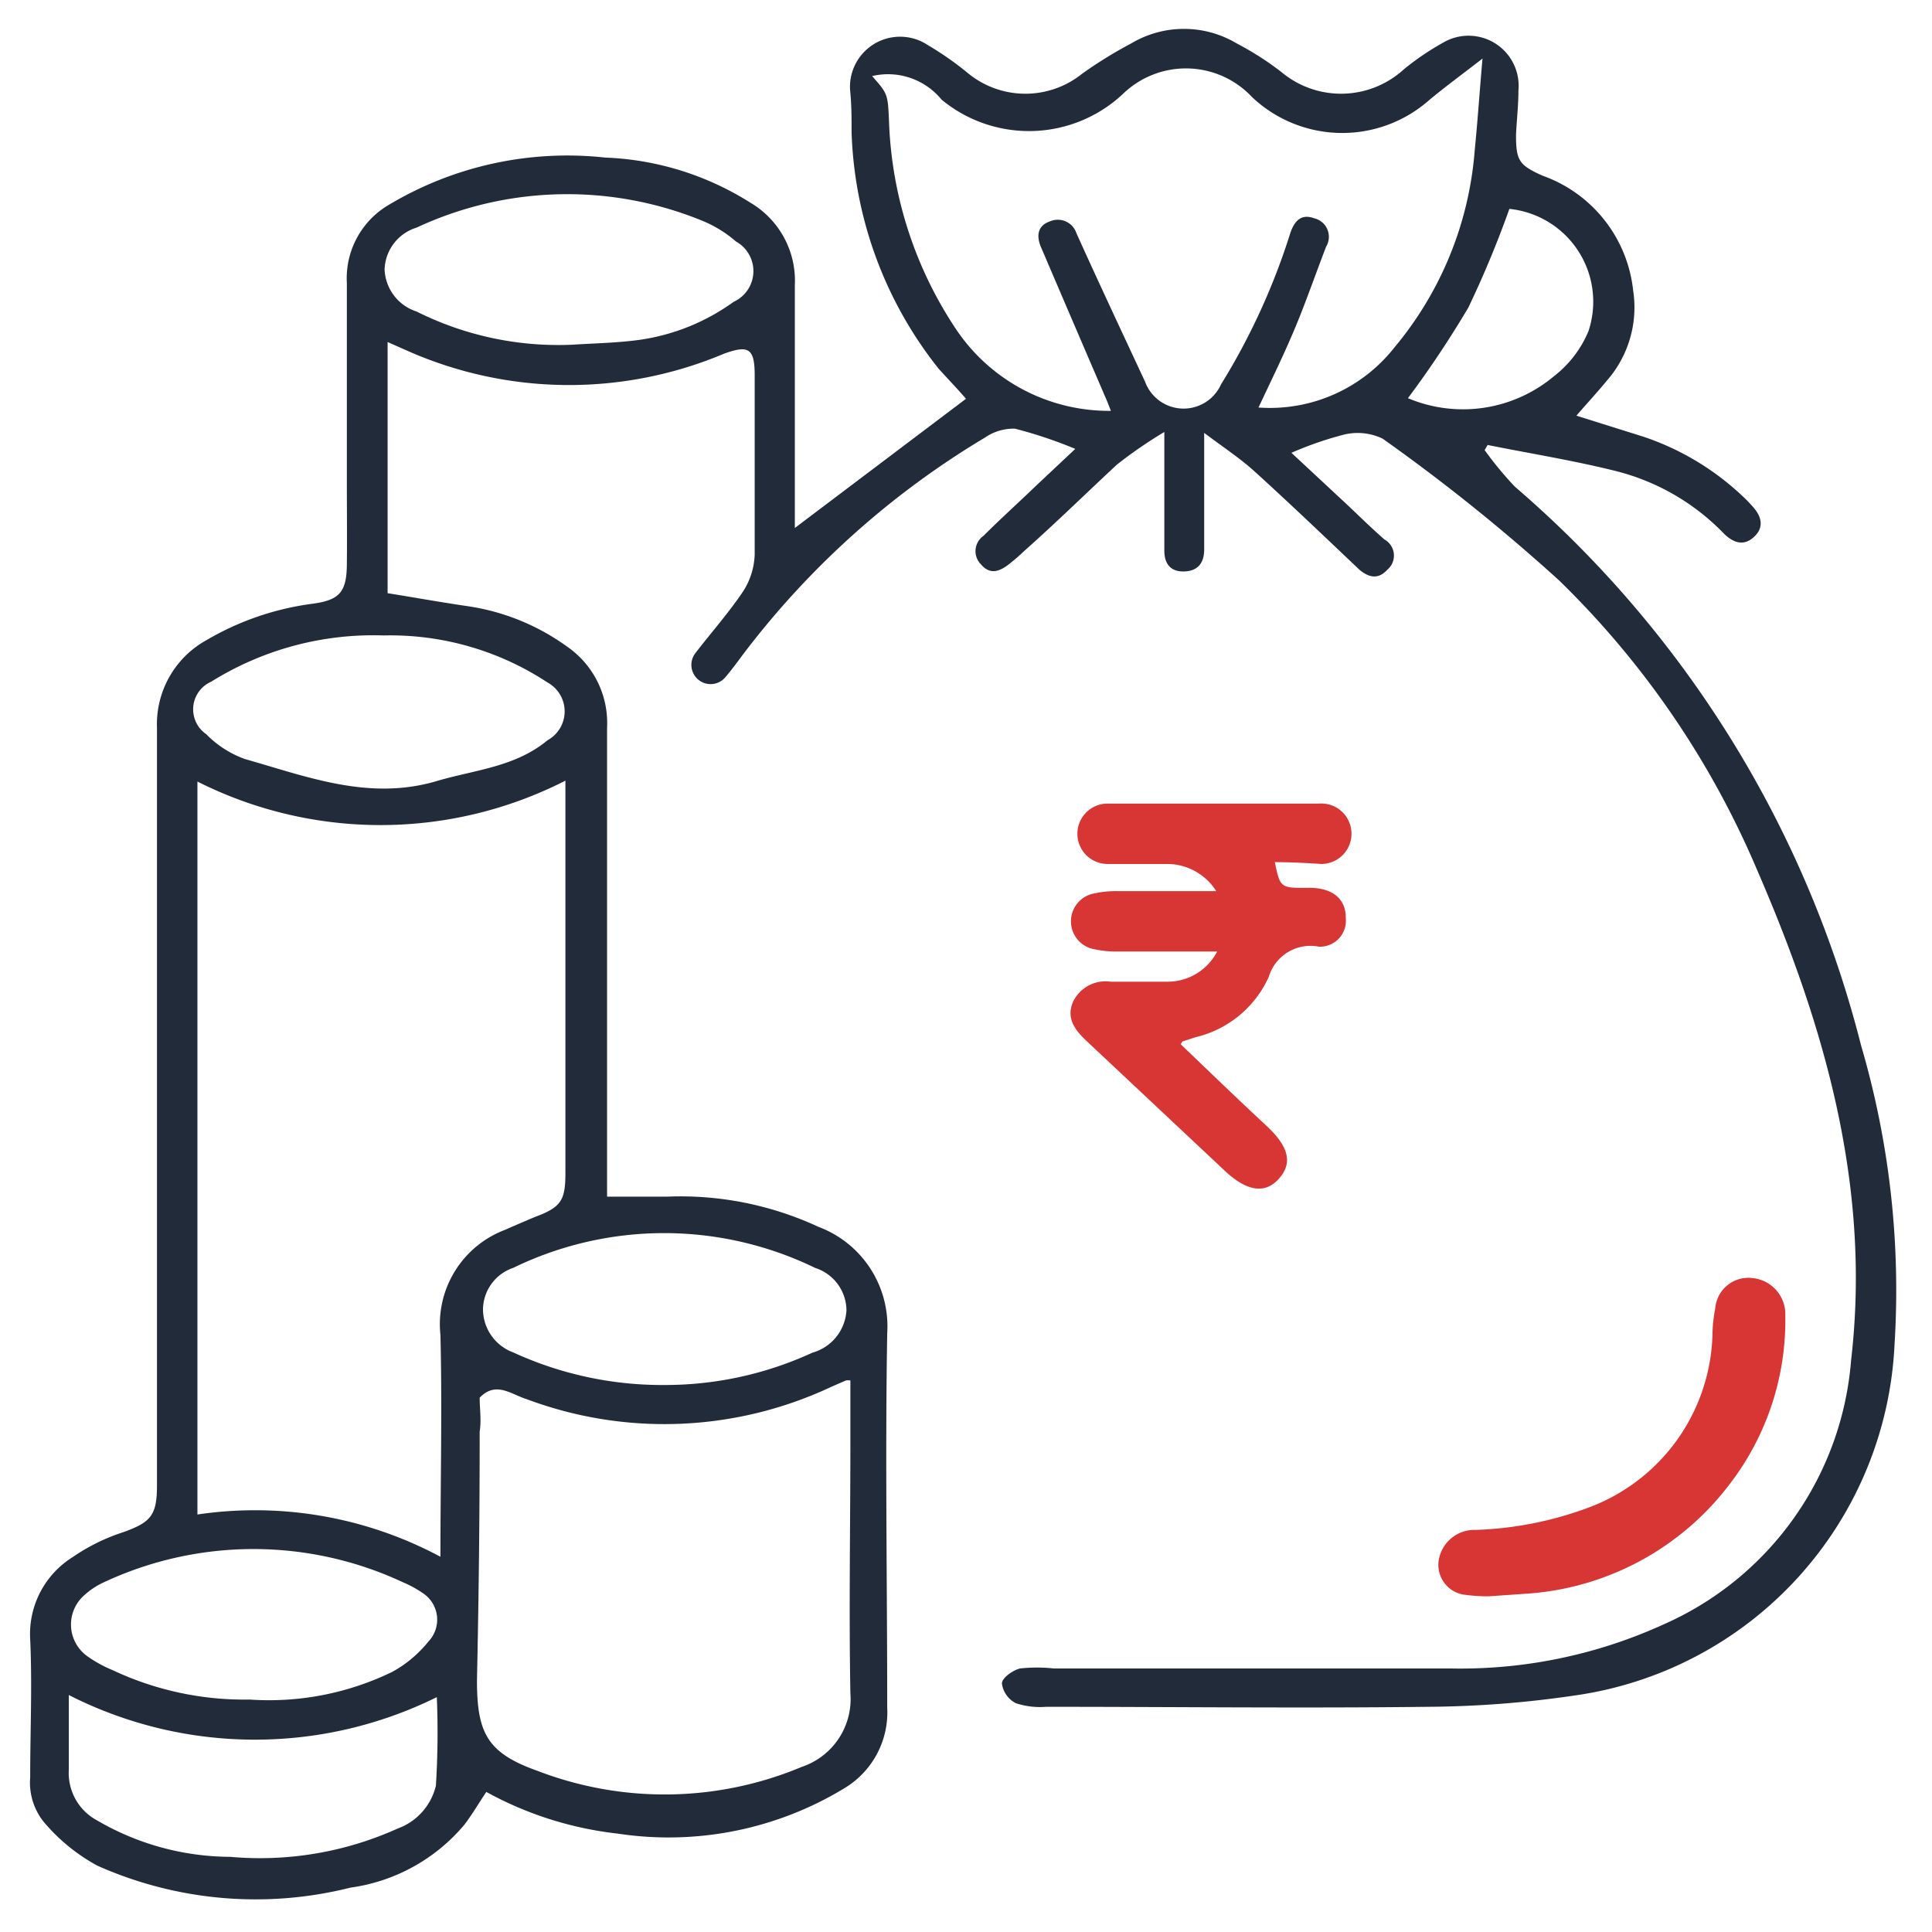
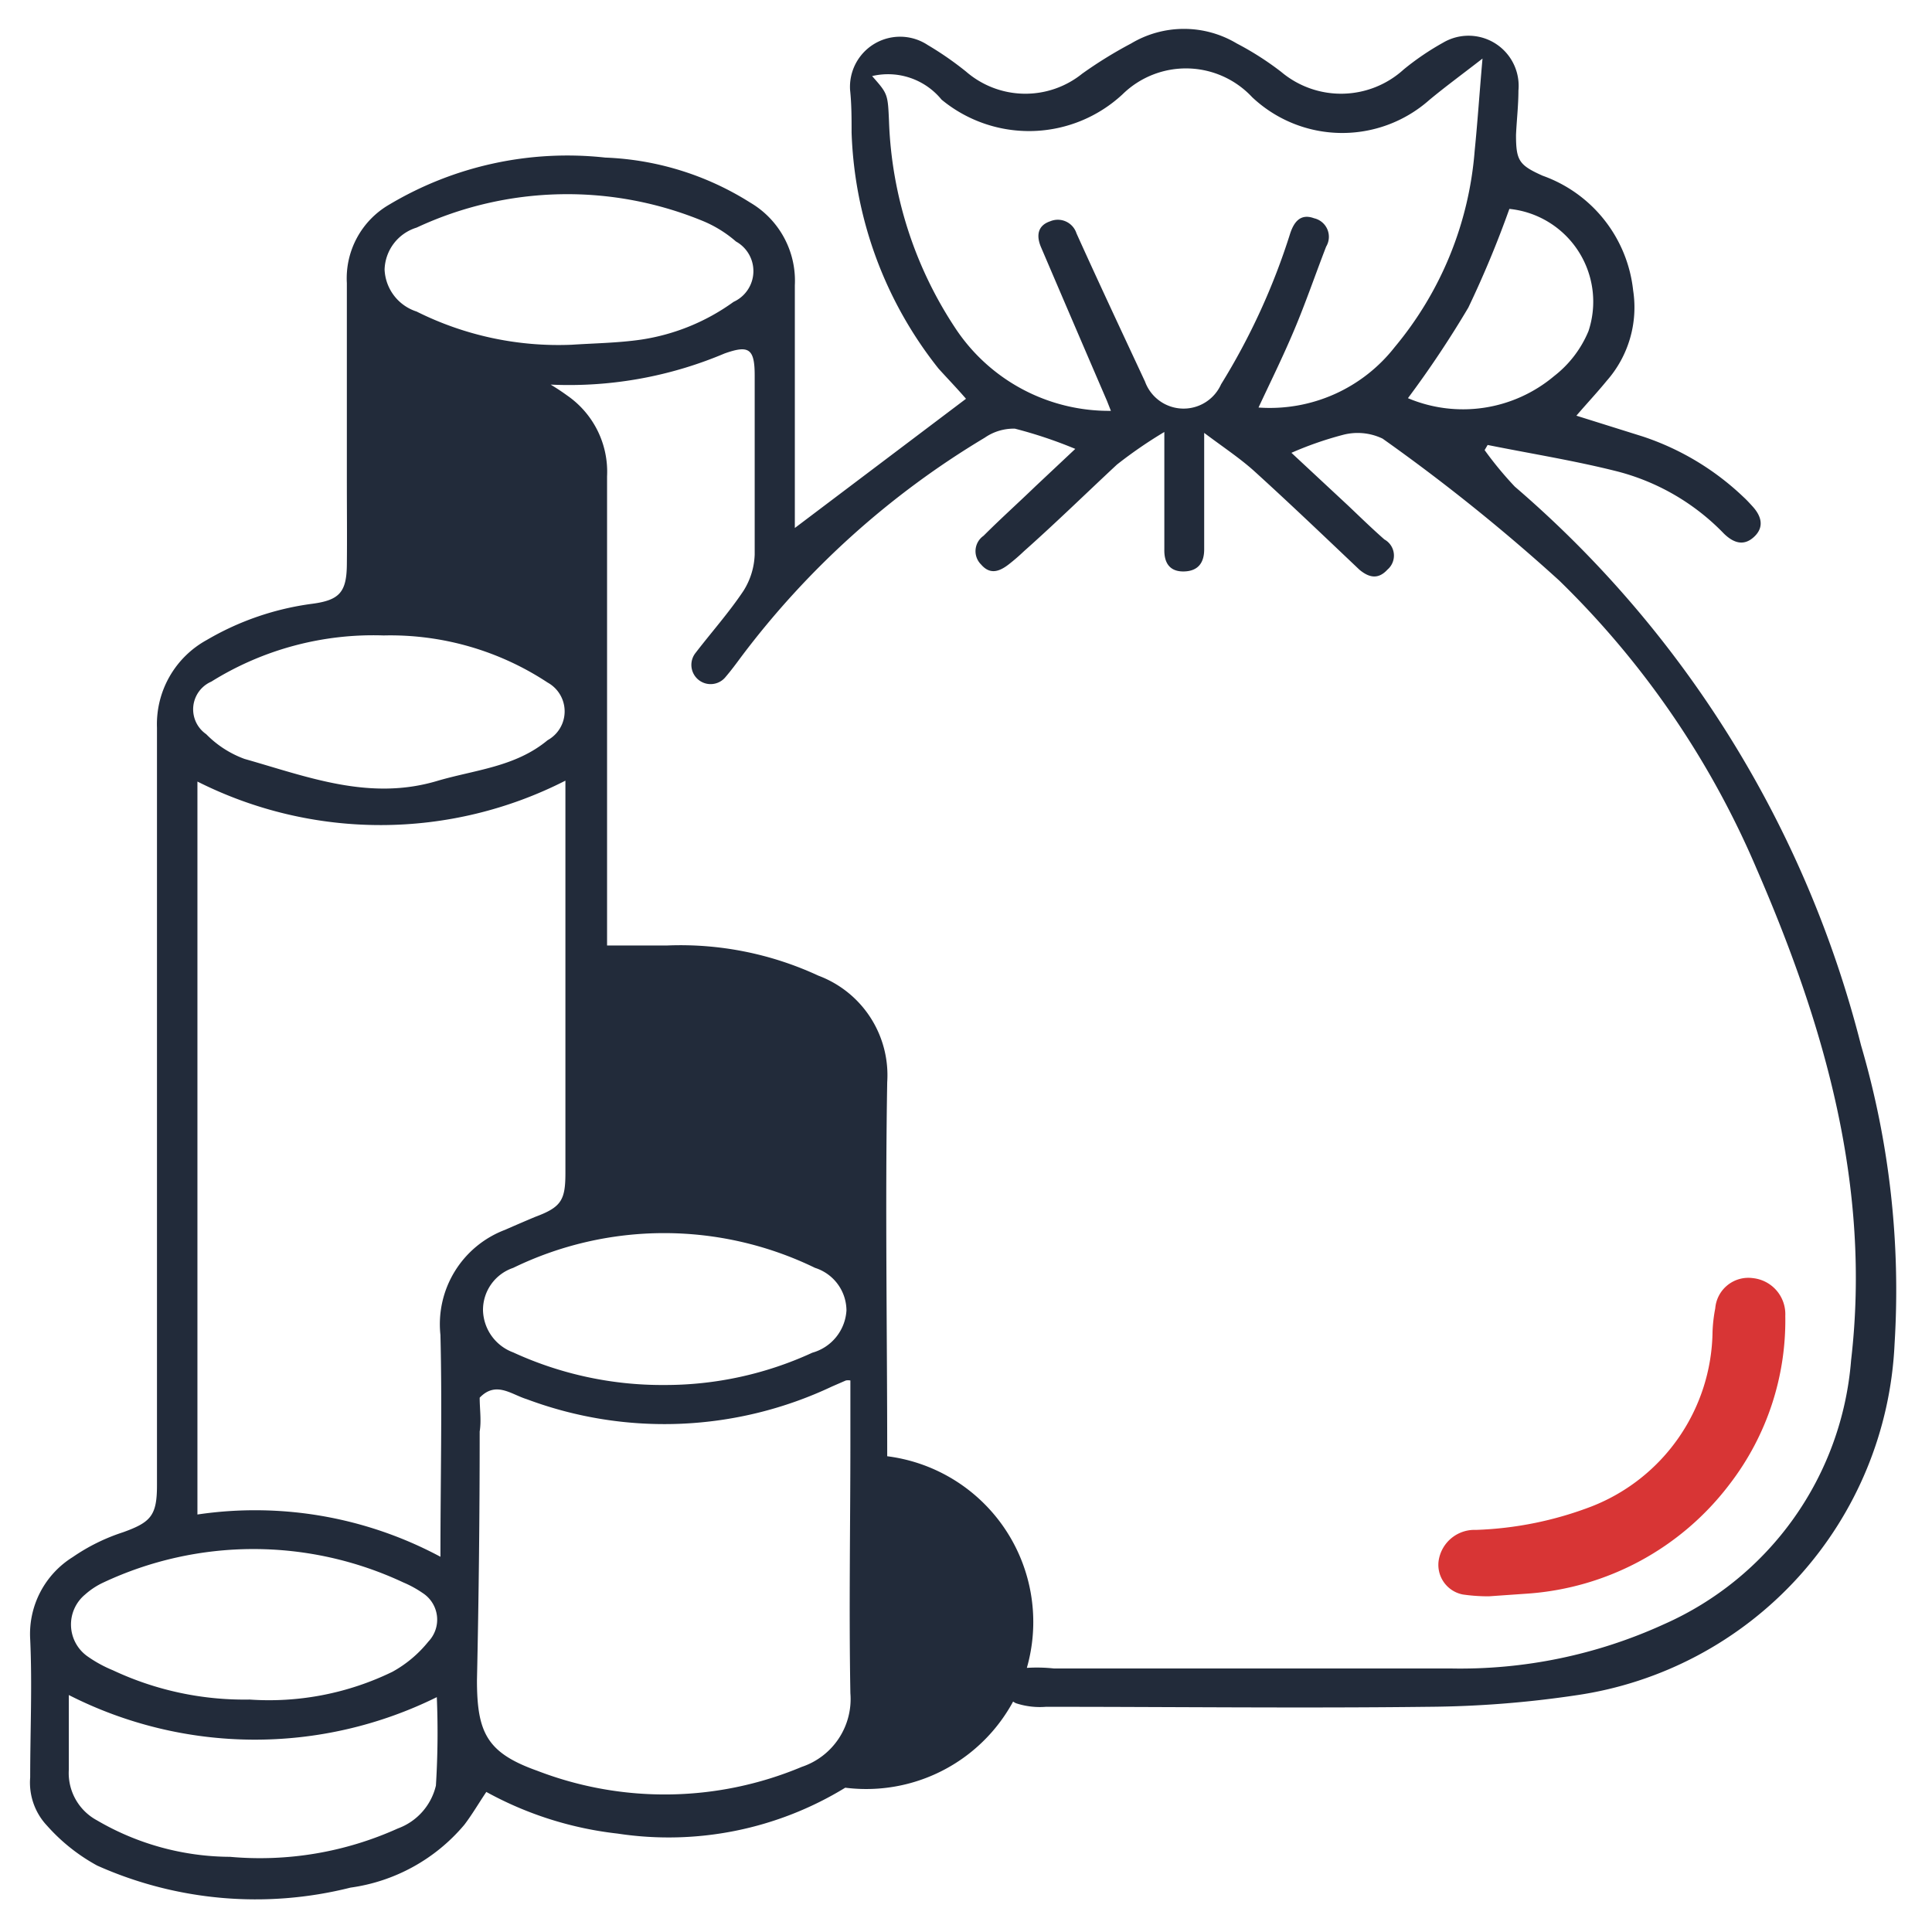
<svg xmlns="http://www.w3.org/2000/svg" id="Layer_1" data-name="Layer 1" width="64" height="64" viewBox="0 0 64 64">
  <defs>
    <style>.cls-1{fill:#222b3a;}.cls-2{fill:#d83535;}</style>
  </defs>
-   <path class="cls-1" d="M42.78,15l1.88,1.75c.4.38.79.76,1.2,1.12a.61.61,0,0,1,.1,1c-.31.34-.62.26-.93,0-1.16-1.1-2.32-2.21-3.5-3.28-.47-.42-1-.77-1.64-1.25V18.2c0,.45-.21.72-.67.73s-.66-.27-.65-.73c0-1.24,0-2.49,0-3.89A14.9,14.9,0,0,0,37,15.39C36,16.32,35,17.3,33.92,18.26a6.66,6.66,0,0,1-.51.44c-.3.23-.61.35-.91,0a.62.62,0,0,1,.08-.95c.56-.56,1.15-1.09,1.72-1.64l1.32-1.24a14.74,14.74,0,0,0-2-.67,1.68,1.68,0,0,0-1,.3,28.19,28.19,0,0,0-8.06,7.25c-.17.23-.34.46-.52.67a.63.63,0,0,1-1-.79c.53-.69,1.11-1.34,1.59-2.06A2.4,2.4,0,0,0,25,18.37c0-2,0-4,0-5.94,0-.9-.21-1-1-.72a13.21,13.21,0,0,1-10.55-.11l-.61-.27v8.32c.87.14,1.76.3,2.65.43a7.46,7.46,0,0,1,3.31,1.35,3.07,3.07,0,0,1,1.31,2.67c0,4.94,0,9.88,0,14.82v.72c.7,0,1.36,0,2,0a10.85,10.85,0,0,1,5,1,3.52,3.52,0,0,1,2.28,3.53c-.07,4.13,0,8.26,0,12.39A2.93,2.93,0,0,1,28,59.22a11.21,11.21,0,0,1-7.54,1.52,11.72,11.72,0,0,1-4.35-1.38c-.25.37-.47.75-.73,1.09a6,6,0,0,1-3.77,2.08,12.87,12.87,0,0,1-8.39-.73,6.16,6.16,0,0,1-1.66-1.32A2.08,2.08,0,0,1,1,58.88c0-1.53.07-3.06,0-4.58a3,3,0,0,1,1.41-2.72,6.42,6.42,0,0,1,1.66-.82c.92-.33,1.13-.55,1.13-1.55V24.1a3.18,3.18,0,0,1,1.65-2.9A9.3,9.3,0,0,1,10.35,20c.89-.12,1.13-.38,1.14-1.29s0-1.85,0-2.77c0-2.19,0-4.38,0-6.56a2.82,2.82,0,0,1,1.4-2.6,11.52,11.52,0,0,1,7.16-1.56,9.67,9.67,0,0,1,4.8,1.49,3,3,0,0,1,1.48,2.74c0,2.44,0,4.87,0,7.3v.74L32,13.21c-.32-.37-.63-.69-.91-1a13.26,13.26,0,0,1-2.88-7.82c0-.47,0-.94-.05-1.41a1.66,1.66,0,0,1,2.57-1.49A10.76,10.76,0,0,1,32,2.37a3,3,0,0,0,3.85.07,14.24,14.24,0,0,1,1.62-1,3.41,3.41,0,0,1,3.5,0,9.89,9.89,0,0,1,1.47.94A3.08,3.08,0,0,0,46.5,2.3a8.89,8.89,0,0,1,1.31-.89A1.66,1.66,0,0,1,50.3,3c0,.49-.06,1-.08,1.47,0,.85.1,1,.88,1.35a4.55,4.55,0,0,1,3,3.8,3.68,3.68,0,0,1-.88,3c-.31.38-.64.73-1,1.15l2.2.69a8.87,8.87,0,0,1,3.33,2c.11.1.21.21.31.32.29.32.39.68.05,1s-.68.21-1-.1a7.52,7.52,0,0,0-3.52-2.06c-1.42-.36-2.87-.59-4.31-.88l-.1.17a11.86,11.86,0,0,0,1,1.21A36.06,36.06,0,0,1,61.65,34.63a28.8,28.8,0,0,1,1.11,9.89A12.33,12.33,0,0,1,52.2,56.16a34.66,34.66,0,0,1-4.89.38c-4.22.05-8.44,0-12.66,0a2.53,2.53,0,0,1-1-.12.86.86,0,0,1-.46-.65c0-.19.36-.44.6-.5a5.23,5.23,0,0,1,1.12,0c4.38,0,8.75,0,13.13,0a16.22,16.22,0,0,0,7.07-1.46,10.46,10.46,0,0,0,6.21-8.75c.67-5.75-.88-11.1-3.13-16.28a29.35,29.35,0,0,0-6.54-9.55,62,62,0,0,0-5.85-4.7,1.91,1.91,0,0,0-1.33-.12A11.49,11.49,0,0,0,42.78,15ZM6.54,25.89V50.17a13,13,0,0,1,8.05,1.4c0-2.53.06-4.94,0-7.35a3.34,3.34,0,0,1,2.14-3.48c.34-.15.69-.3,1-.43.86-.32,1-.55,1-1.45v-13A13.48,13.48,0,0,1,6.54,25.89ZM15.89,46.3c0,.38.06.75,0,1.12q0,4.13-.09,8.24c0,1.75.34,2.41,2,3a11.74,11.74,0,0,0,8.76-.13,2.37,2.37,0,0,0,1.61-2.44c-.05-2.78,0-5.57,0-8.36v-2a.43.43,0,0,0-.15,0l-.46.2a13,13,0,0,1-10.11.42C16.93,46.19,16.43,45.74,15.89,46.3Zm25.8-32.8a5.25,5.25,0,0,0,4.51-2A11.55,11.55,0,0,0,48.85,5c.1-1,.16-1.93.26-3.06-.67.52-1.23.93-1.76,1.37a4.35,4.35,0,0,1-5.87-.09,3,3,0,0,0-4.29-.1,4.55,4.55,0,0,1-6,.18,2.29,2.29,0,0,0-2.3-.78c.52.59.52.59.56,1.51a13.22,13.22,0,0,0,2.17,6.8,6.1,6.1,0,0,0,5.18,2.78l-.13-.33q-1.09-2.53-2.18-5.08c-.17-.39-.12-.73.3-.87a.65.65,0,0,1,.87.4c.74,1.64,1.51,3.28,2.27,4.91a1.36,1.36,0,0,0,2.52.09,22.1,22.1,0,0,0,2.29-5c.12-.36.33-.67.79-.5a.63.63,0,0,1,.4.94c-.36.93-.68,1.87-1.07,2.79S42.11,12.6,41.69,13.5ZM22,45.88a11.66,11.66,0,0,0,4.91-1.07,1.55,1.55,0,0,0,1.13-1.4A1.49,1.49,0,0,0,27,42a11.43,11.43,0,0,0-10,0,1.47,1.47,0,0,0-1,1.4A1.53,1.53,0,0,0,17,44.8,11.81,11.81,0,0,0,22,45.88ZM18.94,11.42c.77-.05,1.54-.06,2.3-.17A7,7,0,0,0,24.3,10a1.12,1.12,0,0,0,.08-2,4,4,0,0,0-1.05-.66,11.8,11.8,0,0,0-9.53.2,1.5,1.5,0,0,0-1.06,1.39,1.53,1.53,0,0,0,1.06,1.39A10.5,10.5,0,0,0,18.94,11.42ZM8.27,56.3A9.34,9.34,0,0,0,13,55.38a4,4,0,0,0,1.19-1A1.05,1.05,0,0,0,14,52.77a3.59,3.59,0,0,0-.64-.35,11.7,11.7,0,0,0-9.93,0,2.47,2.47,0,0,0-.61.4,1.29,1.29,0,0,0,.08,2.05,4.27,4.27,0,0,0,.84.46A10.24,10.24,0,0,0,8.27,56.3Zm6.2-.08a13.59,13.59,0,0,1-12.19-.07c0,.89,0,1.68,0,2.47a1.78,1.78,0,0,0,.93,1.68,8.81,8.81,0,0,0,4.41,1.21,11.09,11.09,0,0,0,5.56-.94,2,2,0,0,0,1.26-1.42A28.23,28.23,0,0,0,14.47,56.22ZM12.71,21.05A10.14,10.14,0,0,0,7,22.58a1,1,0,0,0-.17,1.74,3.42,3.42,0,0,0,1.27.82c2.08.59,4.13,1.4,6.38.73,1.25-.37,2.59-.46,3.66-1.35a1.09,1.09,0,0,0,0-1.91A9.46,9.46,0,0,0,12.71,21.05ZM50,6.92a34,34,0,0,1-1.36,3.27,33.9,33.9,0,0,1-2,3,4.69,4.69,0,0,0,4.84-.73,3.66,3.66,0,0,0,1.14-1.49A3.09,3.09,0,0,0,50,6.92Z" />
-   <path class="cls-2" d="M42.23,28.56c.18.86.18.86,1.15.85.77,0,1.21.38,1.2,1a.86.86,0,0,1-.89.95,1.44,1.44,0,0,0-1.66,1,3.56,3.56,0,0,1-2.43,2l-.43.14s0,0-.06.09c.94.9,1.88,1.81,2.84,2.7.73.68.88,1.22.43,1.74s-1.05.46-1.8-.24L36,34.49c-.37-.35-.69-.74-.46-1.29a1.19,1.19,0,0,1,1.25-.68h1.92a1.85,1.85,0,0,0,1.61-1H37.07a3.42,3.42,0,0,1-.79-.07.94.94,0,0,1,0-1.86,3.38,3.38,0,0,1,.78-.07h3.23a1.93,1.93,0,0,0-1.6-.9c-.68,0-1.36,0-2,0a1,1,0,1,1,0-2c2.32,0,4.63,0,7,0a1,1,0,0,1,1.08,1,1,1,0,0,1-1,1C43.17,28.58,42.7,28.56,42.23,28.56Z" />
+   <path class="cls-1" d="M42.78,15l1.88,1.75c.4.38.79.76,1.2,1.12a.61.61,0,0,1,.1,1c-.31.34-.62.26-.93,0-1.16-1.1-2.32-2.21-3.5-3.28-.47-.42-1-.77-1.64-1.25V18.2c0,.45-.21.72-.67.73s-.66-.27-.65-.73c0-1.24,0-2.49,0-3.89A14.9,14.9,0,0,0,37,15.39C36,16.32,35,17.3,33.92,18.26a6.66,6.66,0,0,1-.51.44c-.3.23-.61.35-.91,0a.62.62,0,0,1,.08-.95c.56-.56,1.15-1.09,1.72-1.64l1.32-1.24a14.74,14.74,0,0,0-2-.67,1.68,1.68,0,0,0-1,.3,28.19,28.19,0,0,0-8.06,7.25c-.17.23-.34.46-.52.67a.63.63,0,0,1-1-.79c.53-.69,1.11-1.34,1.59-2.06A2.4,2.4,0,0,0,25,18.37c0-2,0-4,0-5.94,0-.9-.21-1-1-.72a13.21,13.21,0,0,1-10.55-.11l-.61-.27c.87.14,1.76.3,2.65.43a7.46,7.46,0,0,1,3.31,1.35,3.07,3.07,0,0,1,1.31,2.67c0,4.94,0,9.88,0,14.82v.72c.7,0,1.36,0,2,0a10.85,10.85,0,0,1,5,1,3.52,3.52,0,0,1,2.28,3.53c-.07,4.13,0,8.26,0,12.39A2.93,2.93,0,0,1,28,59.22a11.21,11.21,0,0,1-7.54,1.52,11.72,11.72,0,0,1-4.35-1.38c-.25.37-.47.75-.73,1.09a6,6,0,0,1-3.77,2.08,12.87,12.87,0,0,1-8.39-.73,6.16,6.16,0,0,1-1.66-1.32A2.08,2.08,0,0,1,1,58.88c0-1.53.07-3.06,0-4.58a3,3,0,0,1,1.41-2.72,6.42,6.42,0,0,1,1.66-.82c.92-.33,1.13-.55,1.13-1.55V24.1a3.18,3.18,0,0,1,1.65-2.9A9.3,9.3,0,0,1,10.35,20c.89-.12,1.13-.38,1.14-1.29s0-1.85,0-2.77c0-2.19,0-4.38,0-6.56a2.82,2.82,0,0,1,1.4-2.6,11.52,11.52,0,0,1,7.16-1.56,9.67,9.67,0,0,1,4.8,1.49,3,3,0,0,1,1.48,2.74c0,2.44,0,4.87,0,7.3v.74L32,13.21c-.32-.37-.63-.69-.91-1a13.26,13.26,0,0,1-2.88-7.82c0-.47,0-.94-.05-1.41a1.66,1.66,0,0,1,2.57-1.49A10.76,10.76,0,0,1,32,2.37a3,3,0,0,0,3.85.07,14.24,14.24,0,0,1,1.62-1,3.41,3.41,0,0,1,3.5,0,9.89,9.89,0,0,1,1.47.94A3.08,3.08,0,0,0,46.5,2.3a8.89,8.89,0,0,1,1.31-.89A1.66,1.66,0,0,1,50.3,3c0,.49-.06,1-.08,1.47,0,.85.1,1,.88,1.35a4.55,4.55,0,0,1,3,3.8,3.68,3.68,0,0,1-.88,3c-.31.38-.64.73-1,1.15l2.2.69a8.87,8.87,0,0,1,3.33,2c.11.1.21.21.31.32.29.32.39.68.05,1s-.68.21-1-.1a7.52,7.52,0,0,0-3.52-2.06c-1.42-.36-2.87-.59-4.31-.88l-.1.17a11.86,11.86,0,0,0,1,1.21A36.06,36.06,0,0,1,61.65,34.63a28.8,28.8,0,0,1,1.11,9.89A12.33,12.33,0,0,1,52.2,56.16a34.66,34.66,0,0,1-4.89.38c-4.22.05-8.44,0-12.66,0a2.53,2.53,0,0,1-1-.12.86.86,0,0,1-.46-.65c0-.19.36-.44.6-.5a5.23,5.23,0,0,1,1.12,0c4.38,0,8.75,0,13.13,0a16.22,16.22,0,0,0,7.07-1.46,10.46,10.46,0,0,0,6.21-8.75c.67-5.75-.88-11.1-3.13-16.28a29.35,29.35,0,0,0-6.54-9.55,62,62,0,0,0-5.85-4.7,1.91,1.91,0,0,0-1.33-.12A11.49,11.49,0,0,0,42.78,15ZM6.54,25.89V50.17a13,13,0,0,1,8.05,1.4c0-2.53.06-4.94,0-7.35a3.34,3.34,0,0,1,2.14-3.48c.34-.15.69-.3,1-.43.86-.32,1-.55,1-1.45v-13A13.48,13.48,0,0,1,6.54,25.89ZM15.89,46.3c0,.38.06.75,0,1.12q0,4.13-.09,8.24c0,1.75.34,2.41,2,3a11.74,11.74,0,0,0,8.76-.13,2.37,2.37,0,0,0,1.61-2.44c-.05-2.78,0-5.57,0-8.36v-2a.43.43,0,0,0-.15,0l-.46.2a13,13,0,0,1-10.11.42C16.93,46.19,16.43,45.74,15.89,46.3Zm25.8-32.8a5.25,5.25,0,0,0,4.51-2A11.55,11.55,0,0,0,48.85,5c.1-1,.16-1.93.26-3.06-.67.52-1.23.93-1.76,1.37a4.35,4.35,0,0,1-5.87-.09,3,3,0,0,0-4.29-.1,4.55,4.55,0,0,1-6,.18,2.29,2.29,0,0,0-2.3-.78c.52.59.52.59.56,1.51a13.22,13.22,0,0,0,2.17,6.8,6.1,6.1,0,0,0,5.18,2.78l-.13-.33q-1.09-2.53-2.18-5.08c-.17-.39-.12-.73.3-.87a.65.65,0,0,1,.87.4c.74,1.64,1.51,3.28,2.27,4.91a1.36,1.36,0,0,0,2.52.09,22.1,22.1,0,0,0,2.29-5c.12-.36.33-.67.79-.5a.63.63,0,0,1,.4.94c-.36.93-.68,1.87-1.07,2.79S42.11,12.6,41.69,13.5ZM22,45.88a11.66,11.66,0,0,0,4.91-1.07,1.55,1.55,0,0,0,1.13-1.4A1.49,1.49,0,0,0,27,42a11.43,11.43,0,0,0-10,0,1.47,1.47,0,0,0-1,1.4A1.53,1.53,0,0,0,17,44.8,11.81,11.81,0,0,0,22,45.88ZM18.94,11.42c.77-.05,1.54-.06,2.3-.17A7,7,0,0,0,24.3,10a1.12,1.12,0,0,0,.08-2,4,4,0,0,0-1.05-.66,11.8,11.8,0,0,0-9.53.2,1.5,1.5,0,0,0-1.06,1.39,1.53,1.53,0,0,0,1.06,1.39A10.5,10.5,0,0,0,18.94,11.42ZM8.27,56.3A9.34,9.34,0,0,0,13,55.38a4,4,0,0,0,1.19-1A1.05,1.05,0,0,0,14,52.77a3.59,3.59,0,0,0-.64-.35,11.7,11.7,0,0,0-9.93,0,2.47,2.47,0,0,0-.61.4,1.29,1.29,0,0,0,.08,2.05,4.27,4.27,0,0,0,.84.46A10.24,10.24,0,0,0,8.27,56.3Zm6.2-.08a13.59,13.59,0,0,1-12.19-.07c0,.89,0,1.68,0,2.47a1.78,1.78,0,0,0,.93,1.68,8.81,8.81,0,0,0,4.41,1.21,11.09,11.09,0,0,0,5.56-.94,2,2,0,0,0,1.26-1.42A28.23,28.23,0,0,0,14.47,56.22ZM12.71,21.05A10.14,10.14,0,0,0,7,22.58a1,1,0,0,0-.17,1.74,3.42,3.42,0,0,0,1.27.82c2.08.59,4.13,1.4,6.38.73,1.25-.37,2.59-.46,3.66-1.35a1.09,1.09,0,0,0,0-1.91A9.46,9.46,0,0,0,12.71,21.05ZM50,6.92a34,34,0,0,1-1.36,3.27,33.9,33.9,0,0,1-2,3,4.69,4.69,0,0,0,4.84-.73,3.66,3.66,0,0,0,1.14-1.49A3.09,3.09,0,0,0,50,6.92Z" />
  <path class="cls-2" d="M49.32,52.88a5.9,5.9,0,0,1-.86-.06,1,1,0,0,1-.8-1.14,1.2,1.2,0,0,1,1.23-1,11.79,11.79,0,0,0,3.84-.78,6.3,6.3,0,0,0,4-5.78,5,5,0,0,1,.09-.78,1.1,1.1,0,0,1,1.25-1,1.2,1.2,0,0,1,1.07,1.25,8.89,8.89,0,0,1-1.84,5.57,9.2,9.2,0,0,1-6.69,3.63Z" />
</svg>